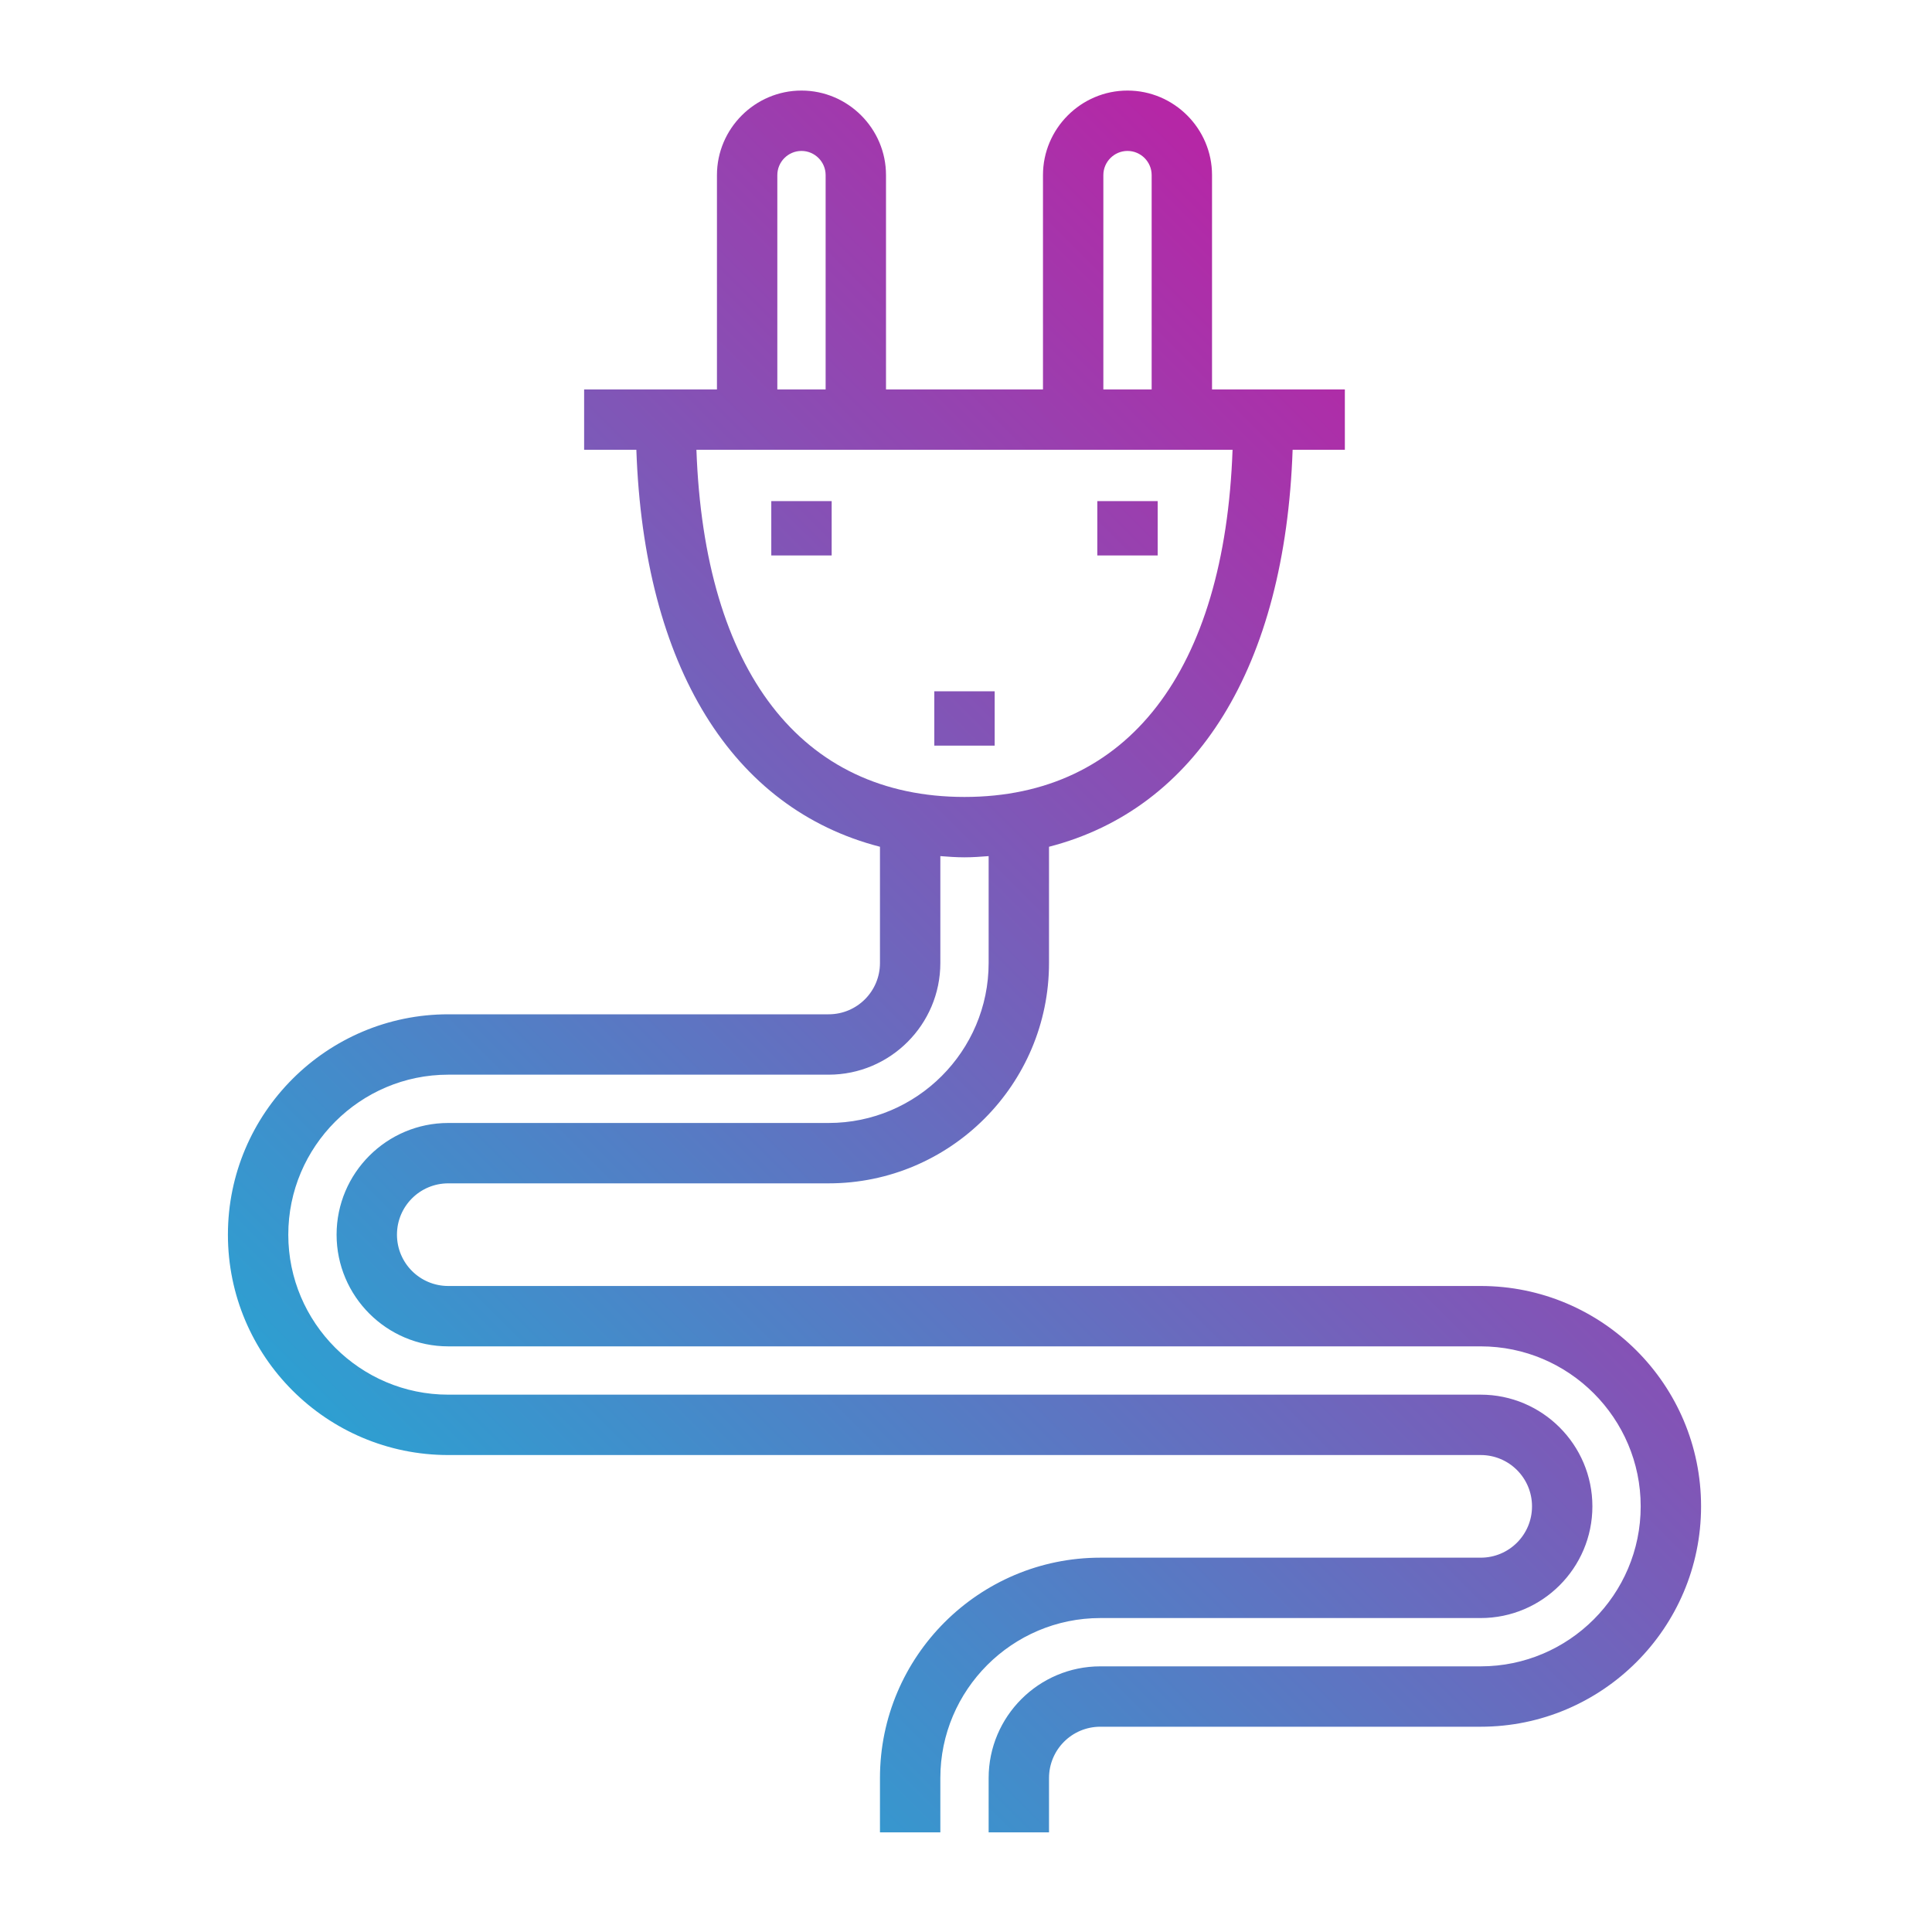
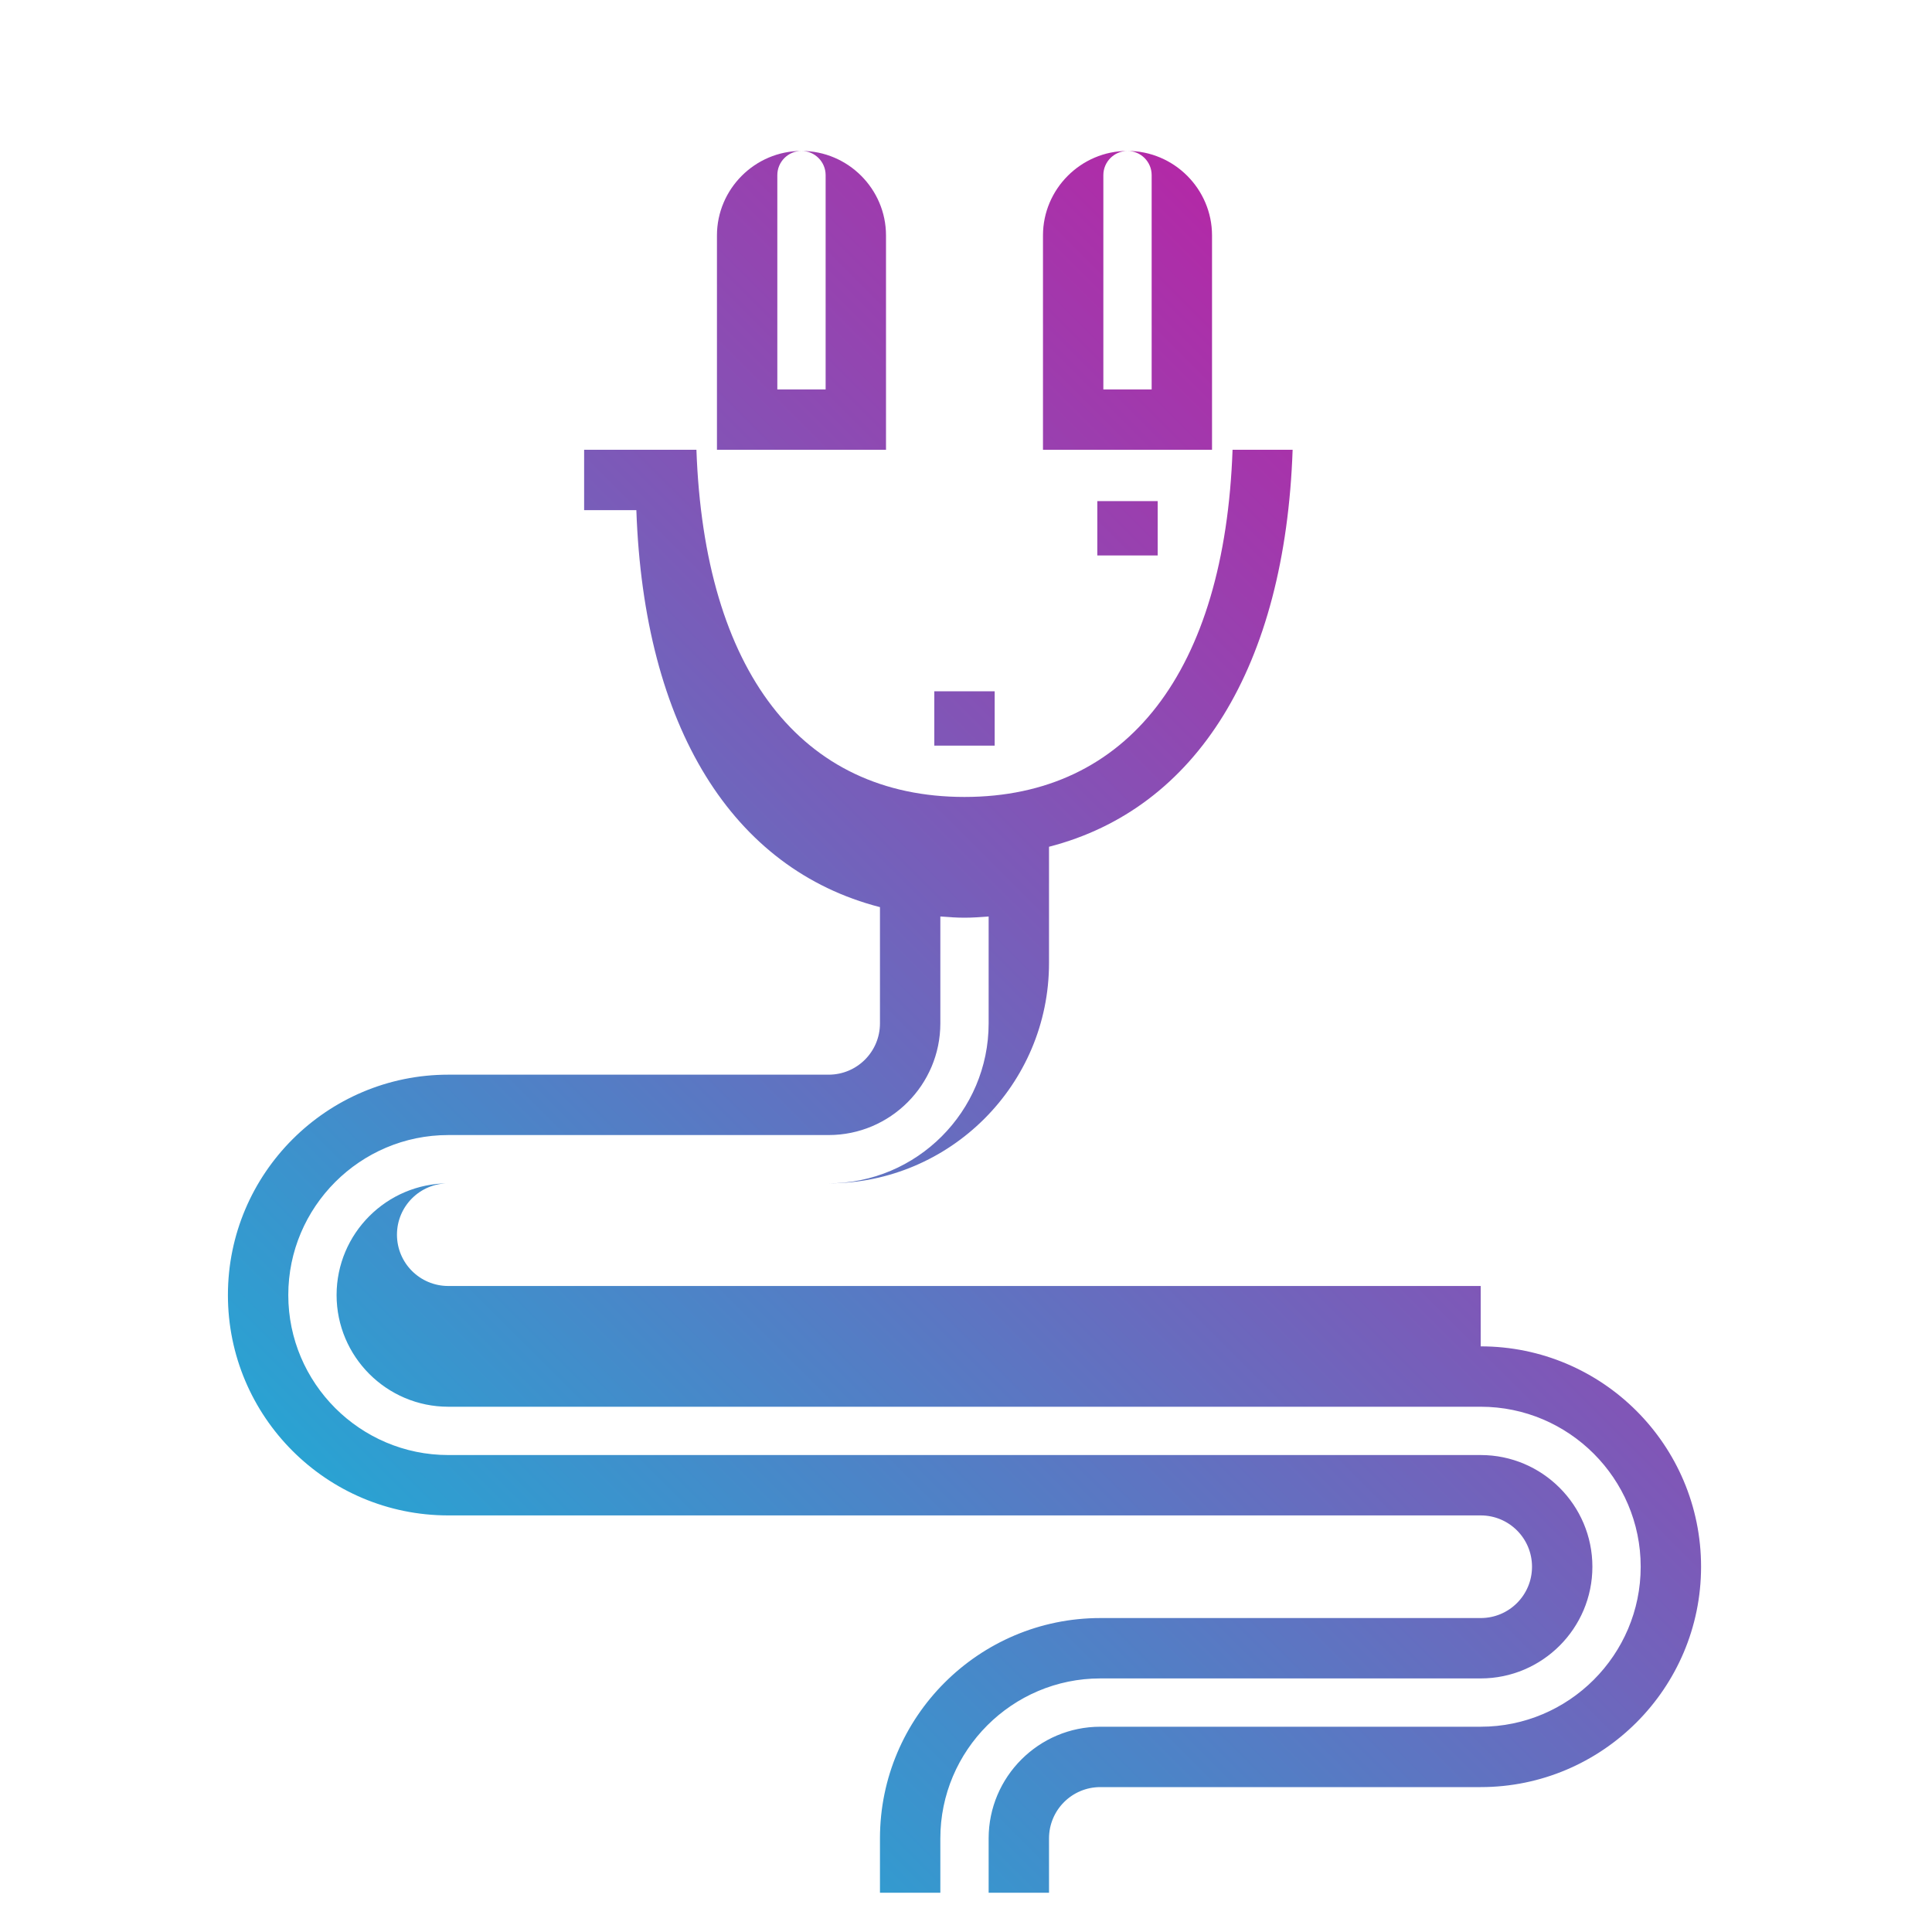
<svg xmlns="http://www.w3.org/2000/svg" id="a" width="64" height="64" viewBox="0 0 64 64">
  <defs>
    <linearGradient id="b" x1="5.58" y1=".71" x2="63.38" y2="58.59" gradientTransform="translate(0 64) scale(1 -1)" gradientUnits="userSpaceOnUse">
      <stop offset="0" stop-color="#05c3de" />
      <stop offset="1" stop-color="#e10098" />
    </linearGradient>
    <linearGradient id="c" x1="-6.82" y1="13.09" x2="50.98" y2="70.97" gradientTransform="translate(0 64) scale(1 -1)" gradientUnits="userSpaceOnUse">
      <stop offset="0" stop-color="#05c3de" />
      <stop offset="1" stop-color="#e10098" />
    </linearGradient>
    <linearGradient id="d" x1="-1.41" y1="7.69" x2="56.39" y2="65.57" gradientTransform="translate(0 64) scale(1 -1)" gradientUnits="userSpaceOnUse">
      <stop offset="0" stop-color="#05c3de" />
      <stop offset="1" stop-color="#e10098" />
    </linearGradient>
    <linearGradient id="e" x1="-.96" y1="7.25" x2="56.83" y2="65.12" gradientTransform="translate(0 64) scale(1 -1)" gradientUnits="userSpaceOnUse">
      <stop offset="0" stop-color="#05c3de" />
      <stop offset="1" stop-color="#e10098" />
    </linearGradient>
  </defs>
-   <path d="m49.05,42.6H14.85c-.94,0-1.7-.76-1.7-1.7s.76-1.7,1.7-1.7h12.6c4.02,0,7.3-3.27,7.3-7.3v-3.85c4.89-1.26,7.82-5.96,8.07-13.15h1.73v-2h-4.4v-7.1c0-1.54-1.26-2.8-2.8-2.8s-2.8,1.26-2.8,2.8v7.1h-5.2v-7.1c0-1.54-1.26-2.8-2.8-2.8s-2.8,1.26-2.8,2.8v7.1h-4.4v2h1.73c.25,7.19,3.18,11.89,8.07,13.15v3.85c0,.94-.76,1.7-1.7,1.7h-12.6c-4.02,0-7.3,3.27-7.3,7.3s3.27,7.3,7.3,7.3h34.2c.94,0,1.7.76,1.7,1.7s-.76,1.7-1.7,1.7h-12.6c-4.02,0-7.3,3.27-7.3,7.3v1.8h2v-1.8c0-2.92,2.38-5.3,5.3-5.3h12.6c2.04,0,3.7-1.66,3.7-3.7s-1.66-3.7-3.7-3.7H14.85c-2.92,0-5.3-2.38-5.3-5.3s2.38-5.3,5.3-5.3h12.6c2.04,0,3.7-1.66,3.7-3.7v-3.54c.26.02.53.04.8.04s.54-.02.8-.04v3.54c0,2.92-2.38,5.3-5.3,5.3h-12.6c-2.04,0-3.7,1.66-3.7,3.7s1.66,3.7,3.7,3.7h34.2c2.92,0,5.3,2.38,5.3,5.3s-2.38,5.3-5.3,5.3h-12.6c-2.04,0-3.7,1.66-3.7,3.7v1.8h2v-1.8c0-.94.76-1.7,1.7-1.7h12.6c4.02,0,7.3-3.27,7.3-7.3s-3.27-7.3-7.3-7.3ZM36.55,5.8c0-.44.36-.8.8-.8s.8.36.8.8v7.1h-1.6s0-7.1,0-7.1Zm-10.8,0c0-.44.36-.8.8-.8s.8.36.8.8v7.1h-1.6s0-7.1,0-7.1Zm6.2,20.6c-5.41,0-8.62-4.17-8.88-11.5h17.76c-.26,7.33-3.47,11.5-8.88,11.5Z" style="fill:url(#b); stroke-width:0px;" />
-   <rect x="25.55" y="16.6" width="2" height="1.8" style="fill:url(#c); stroke-width:0px;" />
+   <path d="m49.05,42.6H14.85c-.94,0-1.7-.76-1.7-1.7s.76-1.7,1.7-1.7h12.6c4.02,0,7.3-3.27,7.3-7.3v-3.85c4.89-1.26,7.82-5.96,8.07-13.15h1.73h-4.4v-7.1c0-1.54-1.26-2.8-2.8-2.8s-2.8,1.26-2.8,2.8v7.1h-5.2v-7.1c0-1.54-1.26-2.8-2.8-2.8s-2.8,1.26-2.8,2.8v7.1h-4.4v2h1.73c.25,7.19,3.18,11.89,8.07,13.15v3.85c0,.94-.76,1.7-1.7,1.7h-12.6c-4.02,0-7.3,3.27-7.3,7.3s3.27,7.3,7.3,7.3h34.2c.94,0,1.7.76,1.7,1.7s-.76,1.7-1.7,1.7h-12.6c-4.02,0-7.3,3.27-7.3,7.3v1.8h2v-1.8c0-2.92,2.38-5.3,5.3-5.3h12.6c2.04,0,3.7-1.66,3.7-3.7s-1.66-3.7-3.7-3.7H14.85c-2.92,0-5.3-2.38-5.3-5.3s2.38-5.3,5.3-5.3h12.6c2.04,0,3.7-1.66,3.7-3.7v-3.54c.26.02.53.04.8.04s.54-.02.8-.04v3.54c0,2.92-2.38,5.3-5.3,5.3h-12.6c-2.04,0-3.7,1.66-3.7,3.7s1.66,3.7,3.7,3.7h34.2c2.92,0,5.3,2.38,5.3,5.3s-2.38,5.3-5.3,5.3h-12.6c-2.04,0-3.7,1.66-3.7,3.7v1.8h2v-1.8c0-.94.76-1.7,1.7-1.7h12.6c4.02,0,7.3-3.27,7.3-7.3s-3.27-7.3-7.3-7.3ZM36.55,5.8c0-.44.36-.8.8-.8s.8.36.8.8v7.1h-1.6s0-7.1,0-7.1Zm-10.8,0c0-.44.36-.8.8-.8s.8.36.8.8v7.1h-1.6s0-7.1,0-7.1Zm6.2,20.6c-5.41,0-8.62-4.17-8.88-11.5h17.76c-.26,7.33-3.47,11.5-8.88,11.5Z" style="fill:url(#b); stroke-width:0px;" />
  <rect x="36.35" y="16.6" width="2" height="1.8" style="fill:url(#d); stroke-width:0px;" />
  <rect x="30.95" y="22.9" width="2" height="1.8" style="fill:url(#e); stroke-width:0px;" />
</svg>